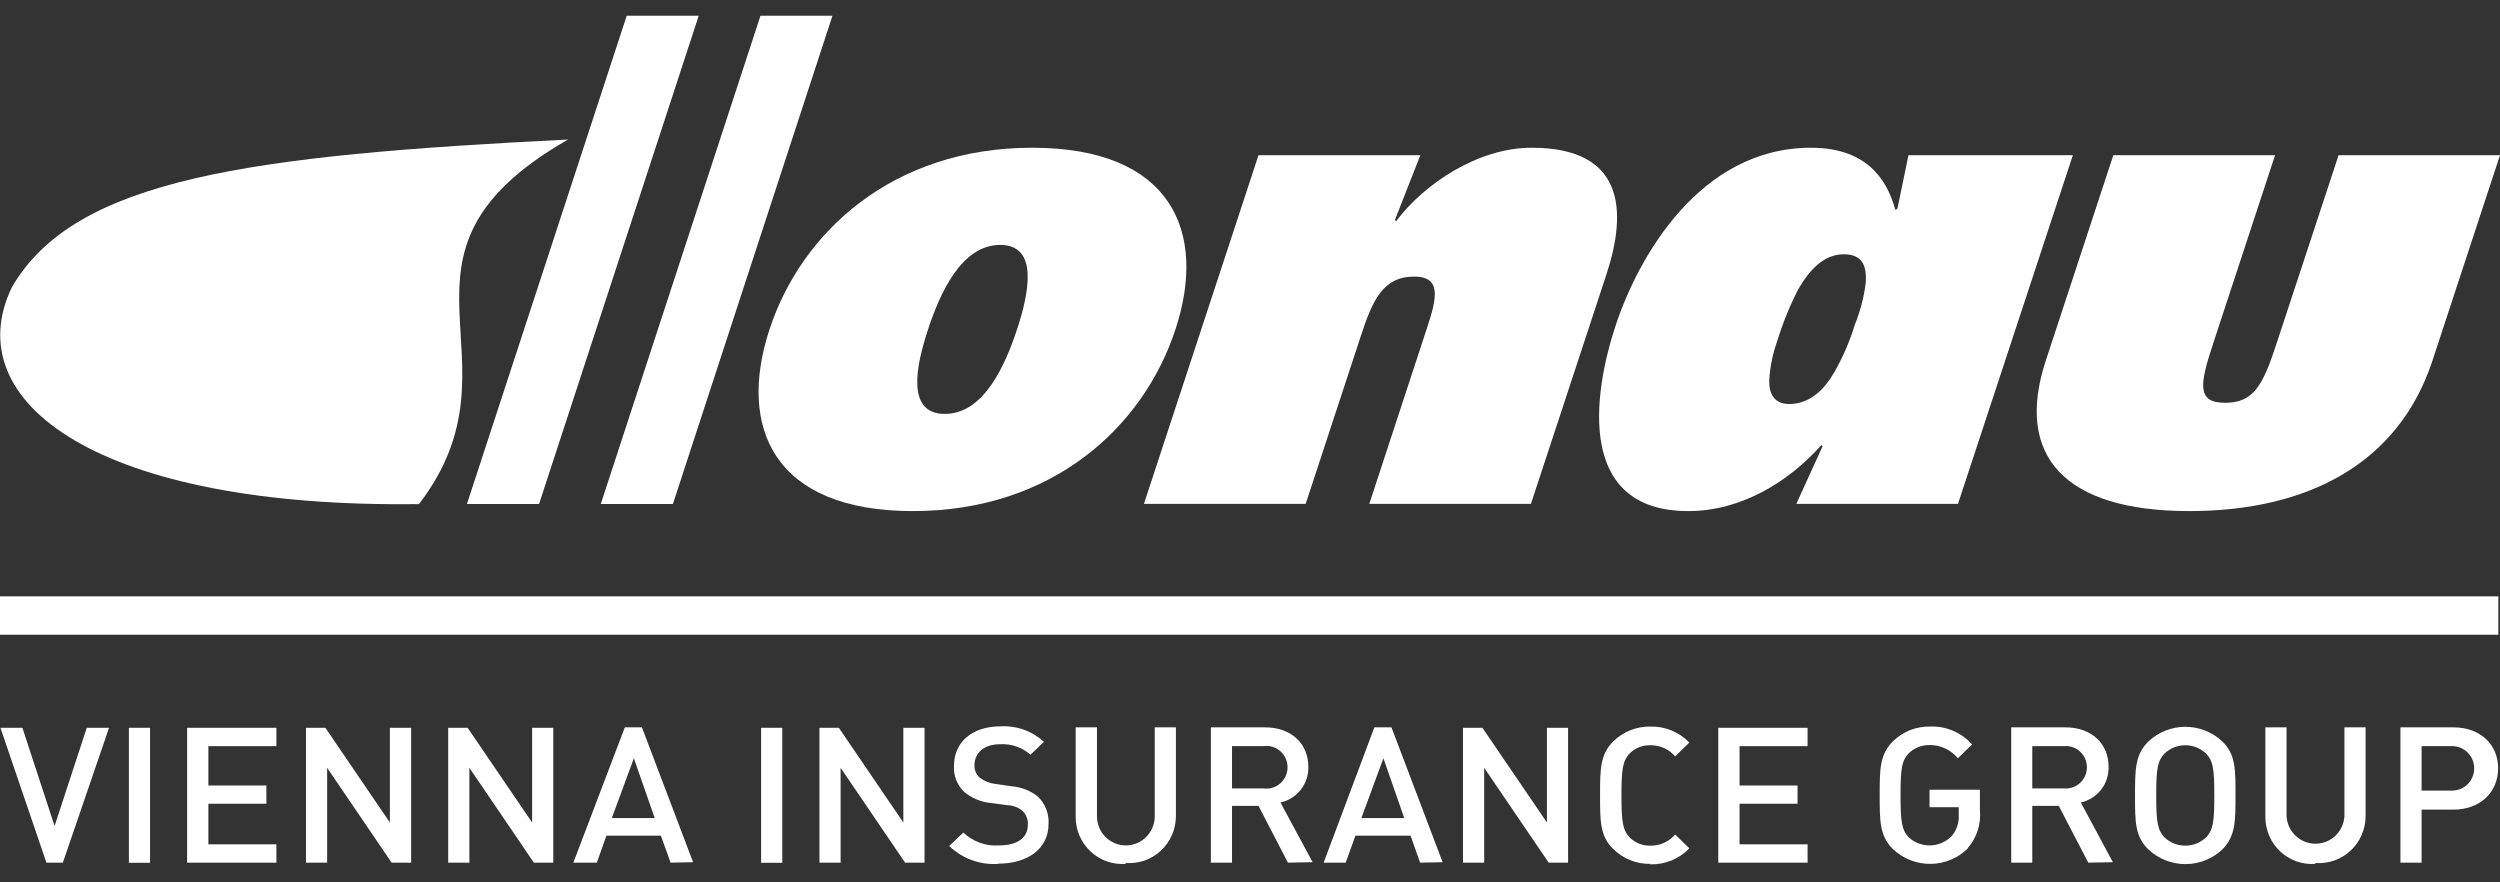
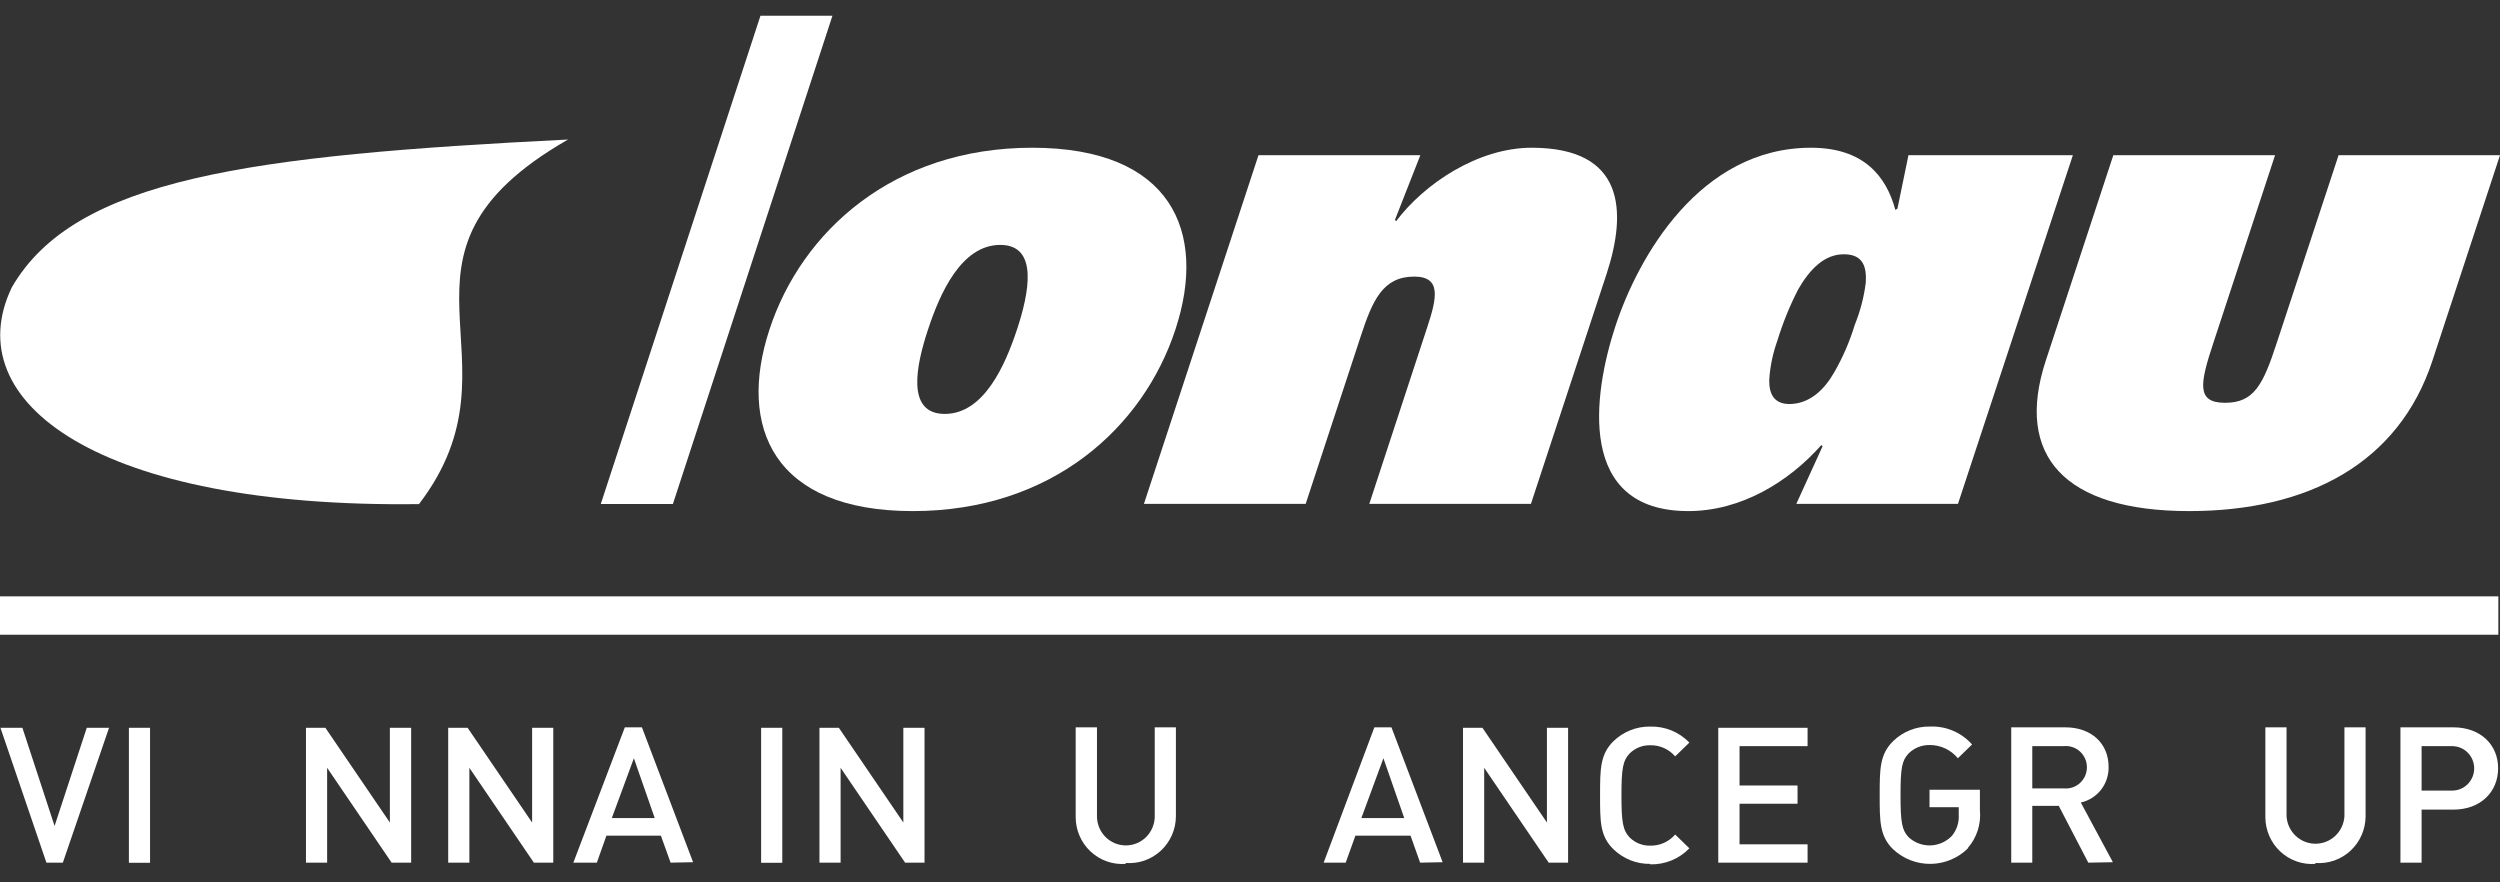
<svg xmlns="http://www.w3.org/2000/svg" width="136" height="48" viewBox="0 0 136 48" fill="none">
  <rect x="0" y="0" width="136" height="48" fill="#333333" stroke="none" />
  <path fill-rule="evenodd" clip-rule="evenodd" d="M54.414 13.323C56.526 13.323 55.968 15.979 55.326 17.92C54.684 19.862 53.527 22.517 51.397 22.517C49.268 22.517 49.844 19.862 50.486 17.92C51.127 15.979 52.285 13.323 54.414 13.323ZM56.154 8.037C48.584 8.037 43.606 12.604 41.861 17.92C40.115 23.237 42.07 27.803 49.658 27.803C57.245 27.803 62.2 23.237 63.945 17.92C65.691 12.604 63.735 8.037 56.148 8.037" fill="white" />
  <path d="M77.267 8.442H68.462L62.23 27.41H71.029L74.028 18.283C74.664 16.342 75.228 15.047 76.931 15.047C78.419 15.047 78.173 16.197 77.639 17.811L74.49 27.41H83.283L87.398 14.902C88.513 11.497 88.393 8.037 83.325 8.037C80.404 8.037 77.483 9.991 75.947 12.035L75.887 11.957L77.267 8.442Z" fill="white" />
  <path fill-rule="evenodd" clip-rule="evenodd" d="M112.764 8.442H103.82L103.221 11.352L103.107 11.418C102.603 9.549 101.349 8.037 98.518 8.037C92.46 8.037 89.107 14.001 87.878 17.745C86.648 21.489 85.772 27.803 91.842 27.803C94.715 27.803 97.301 26.219 99.082 24.211L99.148 24.277L97.72 27.41H106.514L112.764 8.442ZM97.349 21.979C96.491 21.979 96.239 21.41 96.245 20.684C96.29 19.949 96.44 19.224 96.689 18.531C96.984 17.565 97.365 16.627 97.828 15.731C98.428 14.69 99.22 13.832 100.3 13.832C101.379 13.832 101.547 14.545 101.499 15.374C101.4 16.163 101.198 16.936 100.899 17.672C100.625 18.576 100.249 19.444 99.778 20.261C99.25 21.186 98.452 21.979 97.331 21.979" fill="white" />
  <path d="M114.965 8.442L111.294 19.608C109.591 24.779 112.284 27.803 119.091 27.803C125.551 27.803 130.488 25.215 132.329 19.608L136 8.442H127.219L123.86 18.64C123.11 20.945 122.612 21.912 121.047 21.912C119.481 21.912 119.661 20.902 120.411 18.64L123.764 8.442H114.965Z" fill="white" />
  <path d="M0.642 15.634C-2.351 21.876 5.362 27.653 22.793 27.423C28.875 19.475 19.872 13.911 30.902 7.59C13.592 8.455 4.067 9.701 0.642 15.634Z" fill="white" />
-   <path d="M34.093 0.857H38.01L29.325 27.416H25.402L34.093 0.857Z" fill="white" />
  <path d="M41.369 0.857H45.285L36.606 27.416H32.683L41.369 0.857Z" fill="white" />
  <path d="M135.91 32.442H0V34.529H135.91V32.442Z" fill="white" />
  <path d="M3.419 46.929H2.525L0.024 39.592H1.218L2.969 44.933L4.72 39.592H5.932L3.419 46.929Z" fill="white" />
  <path d="M8.163 39.592H7.012V46.935H8.163V39.592Z" fill="white" />
-   <path d="M10.179 46.929V39.592H15.037V40.59H11.336V42.731H14.491V43.723H11.336V45.931H15.037V46.929H10.179Z" fill="white" />
  <path d="M21.305 46.929L17.796 41.769V46.929H16.645V39.592H17.7L21.209 44.745V39.592H22.367V46.929H21.305Z" fill="white" />
  <path d="M29.043 46.929L25.534 41.769V46.929H24.382V39.592H25.438L28.947 44.745V39.592H30.098V46.929H29.043Z" fill="white" />
  <path d="M36.48 46.928L35.952 45.459H32.989L32.468 46.928H31.19L33.991 39.567H34.921L37.704 46.904L36.48 46.928ZM34.483 41.249L33.283 44.503H35.617L34.483 41.249Z" fill="white" />
-   <path d="M42.556 39.592H41.405V46.935H42.556V39.592Z" fill="white" />
+   <path d="M42.556 39.592H41.405V46.935H42.556V39.592" fill="white" />
  <path d="M49.238 46.929L45.729 41.769V46.929H44.578V39.592H45.633L49.142 44.745V39.592H50.294V46.929H49.238Z" fill="white" />
-   <path d="M54.324 46.995C53.834 47.031 53.341 46.963 52.879 46.795C52.416 46.628 51.993 46.364 51.637 46.022L52.405 45.29C52.663 45.536 52.969 45.725 53.304 45.846C53.638 45.967 53.994 46.016 54.348 45.991C55.338 45.991 55.914 45.58 55.914 44.872C55.924 44.731 55.903 44.59 55.852 44.458C55.802 44.326 55.722 44.207 55.62 44.11C55.385 43.915 55.091 43.806 54.786 43.802L53.886 43.681C53.358 43.627 52.857 43.416 52.447 43.076C52.261 42.896 52.115 42.677 52.02 42.435C51.924 42.193 51.882 41.933 51.895 41.673C51.895 40.39 52.855 39.513 54.432 39.513C54.861 39.488 55.29 39.549 55.695 39.694C56.1 39.838 56.472 40.063 56.79 40.354L56.058 41.056C55.602 40.653 55.007 40.449 54.402 40.487C53.503 40.487 53.011 40.977 53.011 41.63C53.006 41.758 53.03 41.884 53.08 42.002C53.129 42.119 53.204 42.223 53.299 42.308C53.549 42.497 53.845 42.614 54.157 42.647L55.02 42.773C55.537 42.81 56.031 42.999 56.442 43.318C56.647 43.508 56.807 43.742 56.91 44.003C57.014 44.263 57.059 44.544 57.041 44.824C57.041 46.179 55.896 46.983 54.306 46.983" fill="white" />
  <path d="M61.24 46.995C60.893 47.022 60.544 46.976 60.215 46.86C59.887 46.745 59.585 46.562 59.329 46.323C59.074 46.085 58.87 45.796 58.73 45.474C58.59 45.153 58.518 44.806 58.517 44.455V39.567H59.675V44.406C59.675 44.826 59.84 45.23 60.135 45.527C60.43 45.824 60.829 45.991 61.246 45.991C61.663 45.991 62.063 45.824 62.357 45.527C62.652 45.23 62.818 44.826 62.818 44.406V39.567H63.969V44.406C63.968 44.758 63.895 45.105 63.754 45.426C63.614 45.748 63.409 46.037 63.153 46.275C62.897 46.514 62.595 46.696 62.266 46.812C61.937 46.927 61.588 46.973 61.24 46.947" fill="white" />
-   <path d="M70.063 46.928L68.462 43.838H67.022V46.928H65.871V39.567H68.816C70.255 39.567 71.173 40.463 71.173 41.709C71.186 42.161 71.041 42.603 70.764 42.959C70.486 43.315 70.094 43.562 69.656 43.656L71.407 46.904L70.063 46.928ZM68.726 40.59H67.022V42.888H68.726C68.889 42.912 69.056 42.9 69.215 42.853C69.373 42.807 69.52 42.726 69.645 42.617C69.77 42.508 69.87 42.373 69.939 42.222C70.008 42.07 70.043 41.905 70.043 41.739C70.043 41.572 70.008 41.407 69.939 41.256C69.87 41.104 69.77 40.969 69.645 40.861C69.52 40.752 69.373 40.671 69.215 40.624C69.056 40.577 68.889 40.566 68.726 40.59Z" fill="white" />
  <path d="M77.255 46.928L76.733 45.459H73.734L73.206 46.928H72.007L74.766 39.567H75.695L78.479 46.904L77.255 46.928ZM75.258 41.249L74.058 44.503H76.391L75.258 41.249Z" fill="white" />
  <path d="M84.249 46.929L80.74 41.769V46.929H79.588V39.592H80.644L84.153 44.745V39.592H85.304V46.929H84.249Z" fill="white" />
  <path d="M89.773 46.995C89.033 47.007 88.318 46.724 87.782 46.209C87.032 45.489 87.044 44.673 87.044 43.257C87.044 41.842 87.044 41.032 87.782 40.312C88.318 39.797 89.033 39.514 89.773 39.526C90.168 39.515 90.561 39.587 90.928 39.736C91.294 39.886 91.626 40.111 91.902 40.396L91.129 41.147C90.96 40.952 90.752 40.796 90.518 40.692C90.283 40.587 90.029 40.536 89.773 40.542C89.567 40.536 89.362 40.573 89.171 40.649C88.979 40.724 88.805 40.838 88.657 40.983C88.285 41.376 88.207 41.8 88.207 43.27C88.207 44.739 88.285 45.169 88.657 45.562C88.805 45.707 88.979 45.821 89.171 45.896C89.362 45.972 89.567 46.009 89.773 46.003C90.029 46.009 90.283 45.958 90.518 45.853C90.752 45.749 90.96 45.593 91.129 45.398L91.902 46.148C91.626 46.434 91.294 46.659 90.928 46.809C90.561 46.958 90.168 47.03 89.773 47.02" fill="white" />
  <path d="M93.474 46.929V39.592H98.332V40.59H94.631V42.731H97.786V43.723H94.631V45.931H98.332V46.929H93.474Z" fill="white" />
  <path d="M107.059 46.148C106.518 46.681 105.794 46.984 105.038 46.995C104.281 47.007 103.55 46.725 102.993 46.209C102.249 45.489 102.255 44.672 102.255 43.257C102.255 41.842 102.255 41.031 102.993 40.311C103.258 40.054 103.571 39.853 103.914 39.718C104.256 39.583 104.622 39.517 104.99 39.525C105.42 39.507 105.848 39.584 106.244 39.753C106.64 39.921 106.994 40.176 107.281 40.499L106.508 41.249C106.32 41.021 106.084 40.838 105.817 40.714C105.551 40.589 105.26 40.526 104.966 40.529C104.543 40.523 104.136 40.686 103.832 40.983C103.46 41.376 103.389 41.787 103.389 43.257C103.389 44.727 103.46 45.156 103.832 45.549C104.157 45.846 104.582 46.003 105.02 45.99C105.457 45.976 105.872 45.792 106.178 45.477C106.449 45.152 106.585 44.733 106.555 44.309V43.91H104.966V42.961H107.707V44.068C107.744 44.442 107.703 44.821 107.588 45.179C107.472 45.537 107.284 45.867 107.035 46.148" fill="white" />
  <path d="M113.603 46.928L111.996 43.838H110.556V46.928H109.411V39.567H112.35C113.789 39.567 114.707 40.463 114.707 41.709C114.72 42.16 114.576 42.602 114.3 42.958C114.024 43.313 113.633 43.56 113.195 43.656L114.941 46.904L113.603 46.928ZM112.266 40.59H110.556V42.888H112.266C112.425 42.904 112.586 42.887 112.739 42.837C112.891 42.787 113.031 42.705 113.15 42.596C113.269 42.488 113.364 42.356 113.43 42.208C113.495 42.06 113.528 41.9 113.528 41.739C113.528 41.577 113.495 41.417 113.43 41.27C113.364 41.122 113.269 40.989 113.15 40.881C113.031 40.773 112.891 40.691 112.739 40.641C112.586 40.59 112.425 40.573 112.266 40.59Z" fill="white" />
-   <path d="M120.885 46.221C120.339 46.727 119.625 47.007 118.885 47.007C118.144 47.007 117.43 46.727 116.884 46.221C116.134 45.501 116.146 44.685 116.146 43.27C116.146 41.854 116.146 41.044 116.884 40.324C117.43 39.819 118.144 39.538 118.885 39.538C119.625 39.538 120.339 39.819 120.885 40.324C121.629 41.044 121.611 41.86 121.611 43.27C121.611 44.679 121.611 45.501 120.885 46.221ZM120.009 40.995C119.704 40.703 119.299 40.541 118.879 40.541C118.458 40.541 118.053 40.703 117.748 40.995C117.376 41.388 117.298 41.8 117.298 43.27C117.298 44.739 117.376 45.157 117.748 45.556C118.055 45.844 118.459 46.004 118.879 46.004C119.298 46.004 119.702 45.844 120.009 45.556C120.387 45.157 120.459 44.745 120.459 43.27C120.459 41.794 120.387 41.388 120.009 40.995Z" fill="white" />
  <path d="M125.959 46.995C125.612 47.022 125.263 46.976 124.934 46.86C124.606 46.745 124.304 46.562 124.048 46.323C123.793 46.085 123.589 45.796 123.449 45.474C123.309 45.153 123.237 44.806 123.236 44.455V39.567H124.388V44.406C124.413 44.81 124.589 45.19 124.882 45.467C125.174 45.744 125.561 45.899 125.962 45.899C126.364 45.899 126.75 45.744 127.043 45.467C127.335 45.19 127.512 44.81 127.537 44.406V39.567H128.688V44.406C128.687 44.758 128.614 45.105 128.473 45.426C128.333 45.748 128.128 46.037 127.872 46.275C127.616 46.514 127.314 46.696 126.985 46.812C126.656 46.927 126.307 46.973 125.959 46.947" fill="white" />
  <path d="M133.463 44.043H131.735V46.928H130.584V39.567H133.463C134.944 39.567 135.898 40.517 135.898 41.793C135.898 43.069 134.956 44.043 133.463 44.043ZM133.397 40.59H131.735V43.009H133.397C133.715 43.009 134.02 42.882 134.245 42.655C134.47 42.428 134.596 42.12 134.596 41.799C134.596 41.478 134.47 41.171 134.245 40.944C134.02 40.717 133.715 40.59 133.397 40.59Z" fill="white" />
</svg>